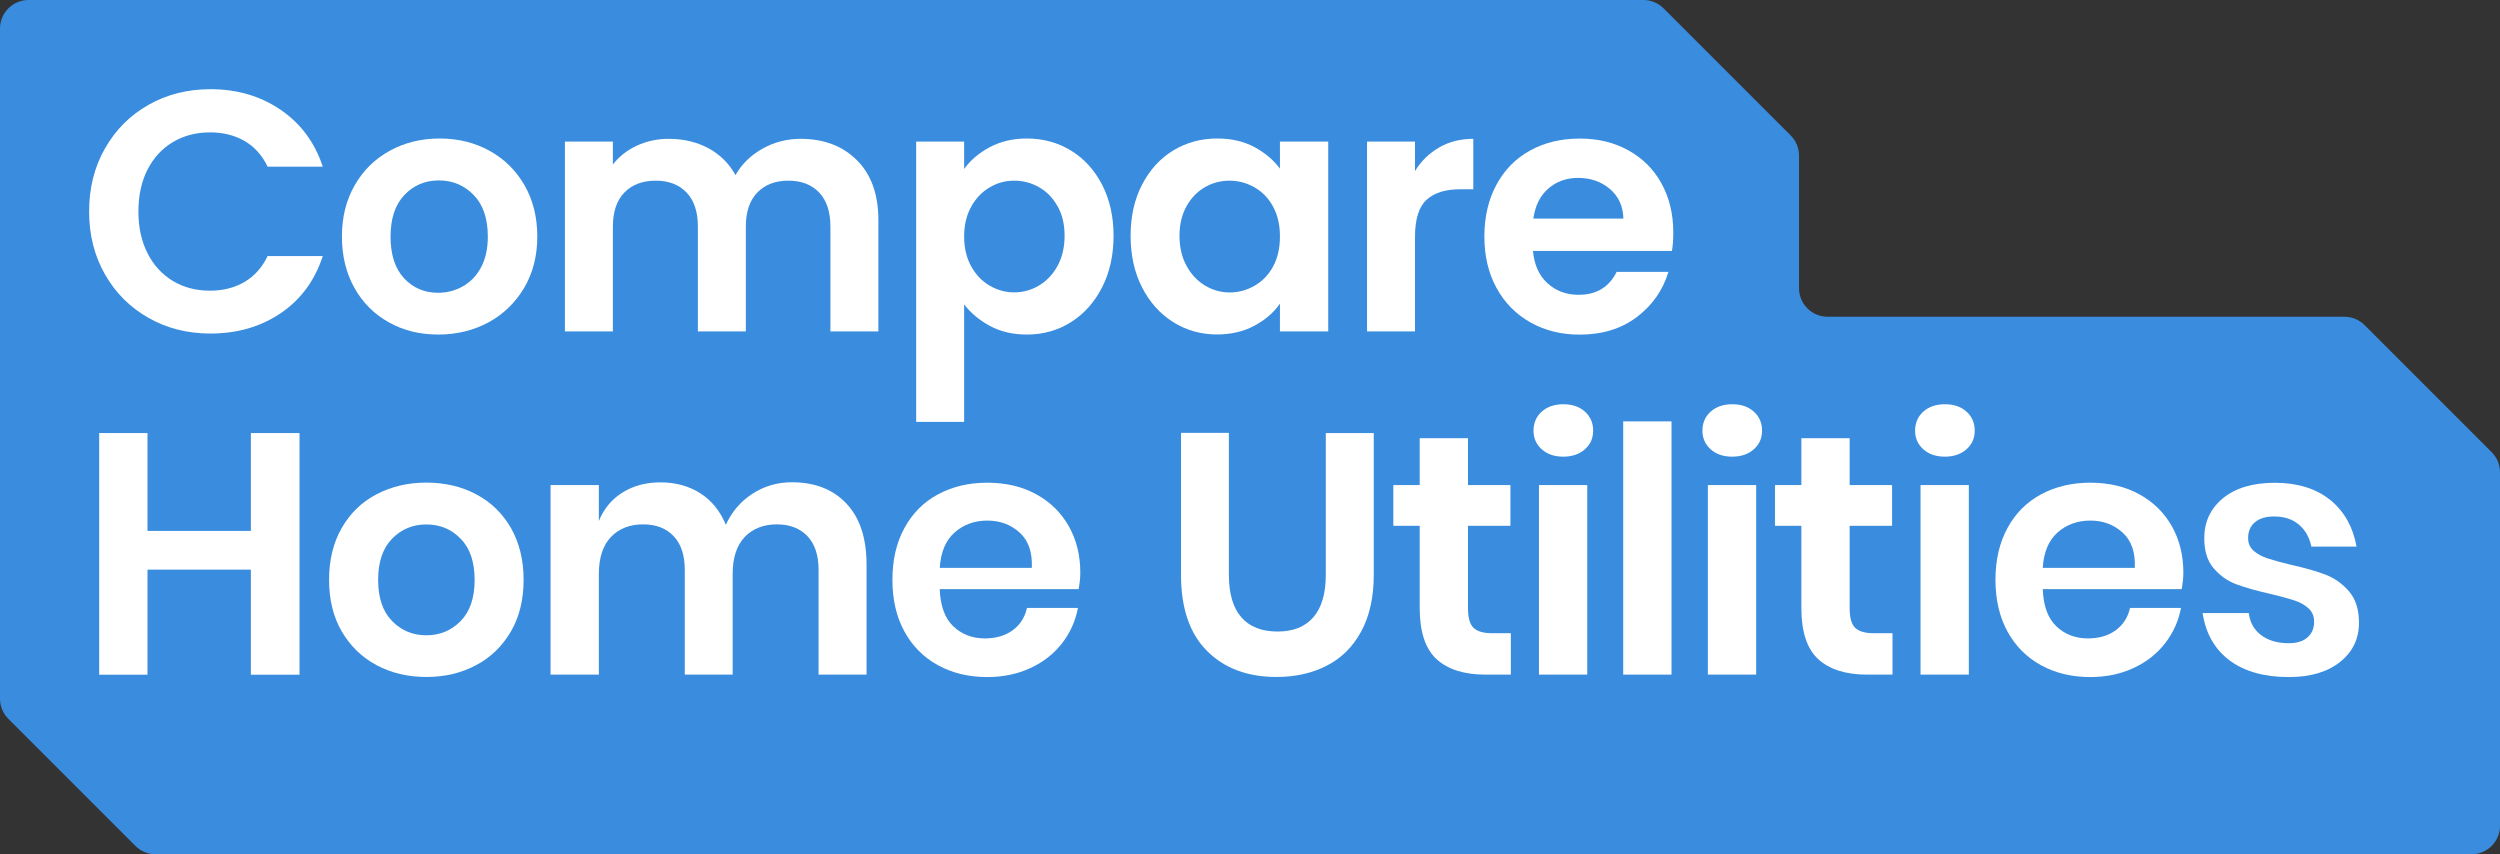
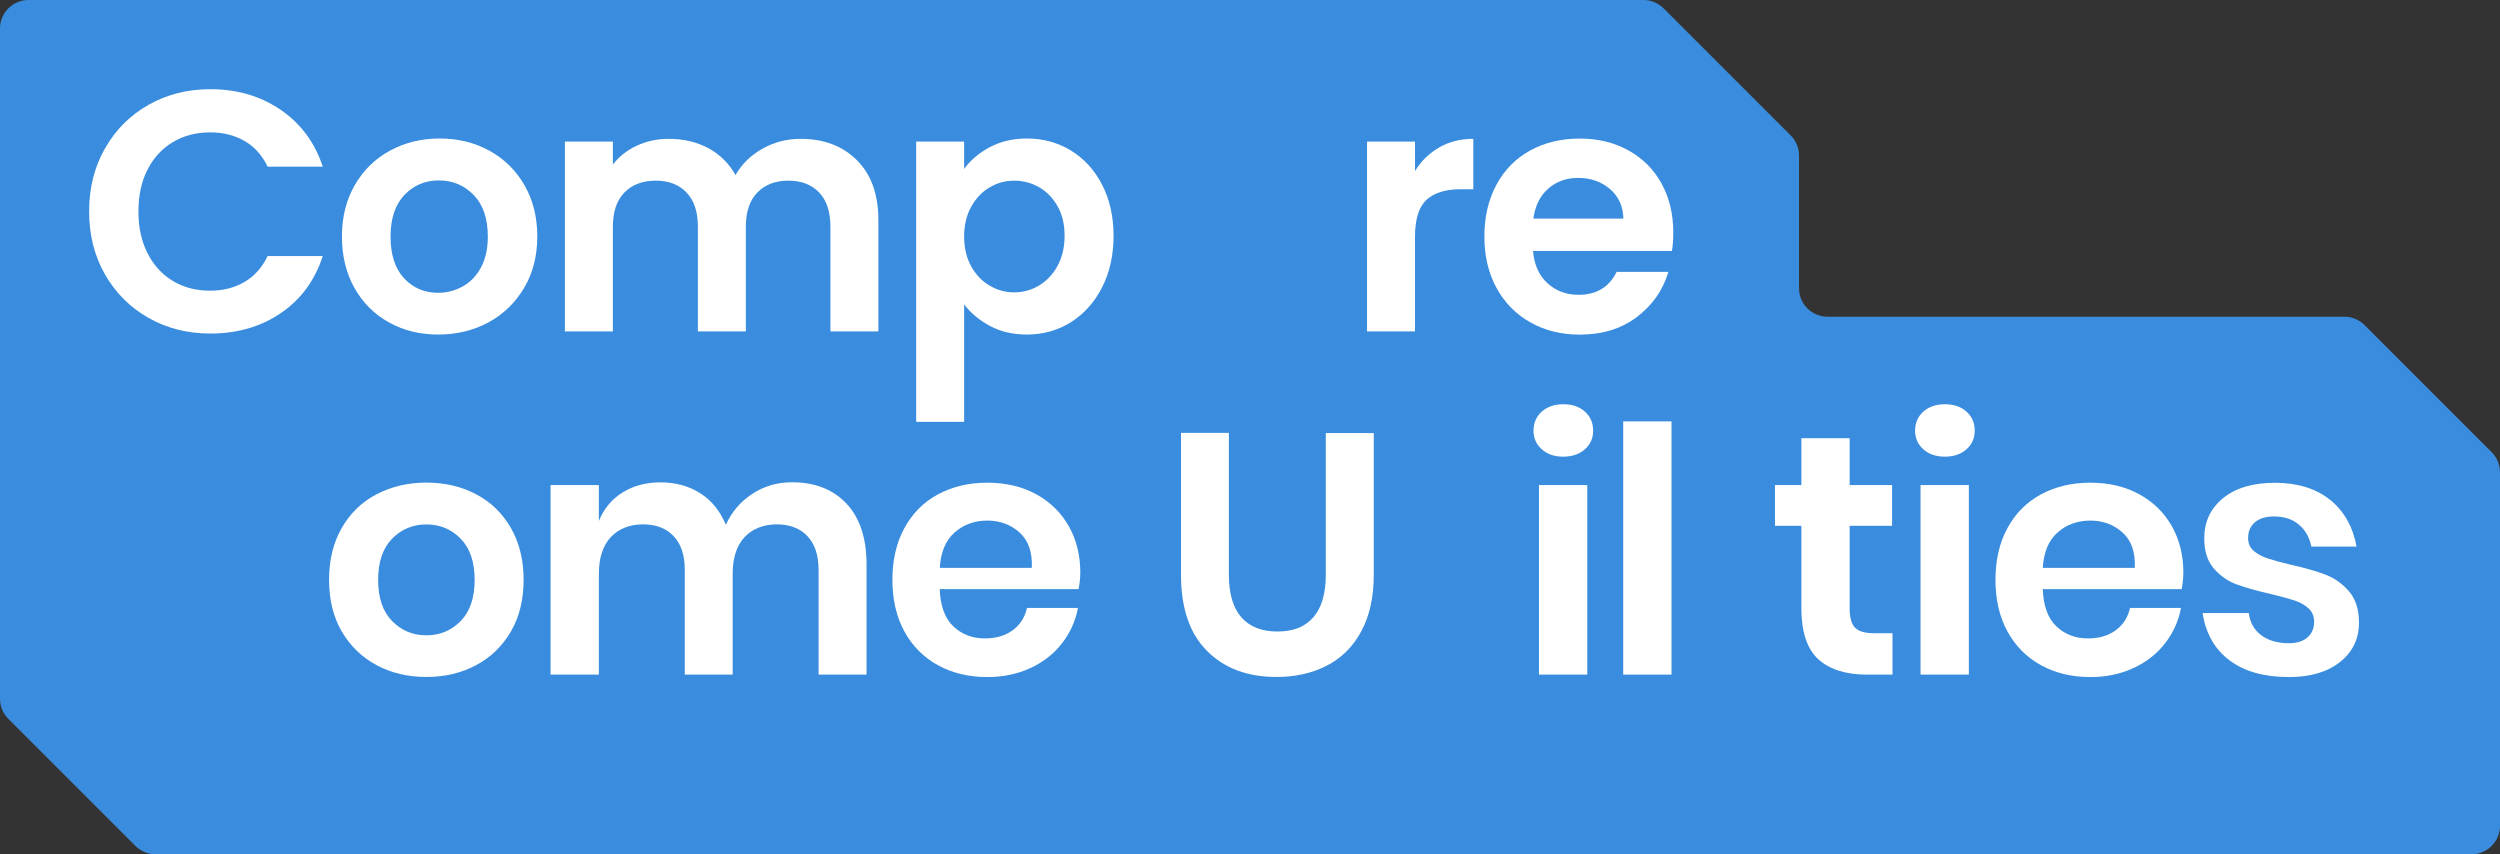
<svg xmlns="http://www.w3.org/2000/svg" id="Layer_2" viewBox="0 0 297.65 101.71">
  <rect x="0" y="0" width="297.65" height="101.71" fill="#333333" stroke="none" />
  <g id="Layer_1-2">
    <path d="M279.13,37.71h-61.54c-1.88,0-3.4-1.52-3.4-3.4v-15.79c0-.9-.36-1.77-1-2.4l-15.12-15.12c-.64-.64-1.5-1-2.4-1H3.4C1.52,0,0,1.52,0,3.4v79.79c0,.9.36,1.77,1,2.4l15.12,15.12c.64.64,1.5,1,2.4,1h275.73c1.88,0,3.4-1.52,3.4-3.4v-42.08c0-.9-.36-1.77-1-2.4l-15.12-15.12c-.64-.64-1.5-1-2.4-1Z" style="fill:#3a8dde;" />
    <path d="M12.51,17.66c1.26-2.22,2.99-3.94,5.18-5.18,2.19-1.24,4.64-1.86,7.36-1.86,3.18,0,5.97.82,8.36,2.45,2.39,1.63,4.07,3.89,5.02,6.77h-6.57c-.65-1.36-1.57-2.38-2.75-3.06-1.19-.68-2.55-1.02-4.1-1.02-1.66,0-3.14.39-4.43,1.16s-2.3,1.87-3.02,3.28c-.72,1.41-1.08,3.07-1.08,4.98s.36,3.53,1.08,4.96c.72,1.43,1.73,2.53,3.02,3.31s2.77,1.16,4.43,1.16c1.55,0,2.92-.35,4.1-1.04,1.18-.69,2.1-1.72,2.75-3.08h6.57c-.95,2.91-2.62,5.18-5,6.79-2.38,1.62-5.17,2.43-8.38,2.43-2.72,0-5.18-.62-7.36-1.86-2.19-1.24-3.92-2.96-5.18-5.16-1.26-2.2-1.9-4.7-1.9-7.51s.63-5.31,1.9-7.53Z" style="fill:#fff;" />
    <path d="M46.3,38.38c-1.74-.97-3.11-2.33-4.1-4.1s-1.49-3.81-1.49-6.12.51-4.35,1.53-6.12c1.02-1.77,2.41-3.13,4.18-4.1,1.77-.96,3.74-1.45,5.92-1.45s4.15.48,5.92,1.45c1.77.97,3.16,2.33,4.18,4.1s1.53,3.81,1.53,6.12-.52,4.35-1.57,6.12c-1.05,1.77-2.46,3.13-4.24,4.1-1.78.96-3.77,1.45-5.98,1.45s-4.14-.48-5.88-1.45ZM55.09,34.1c.91-.5,1.64-1.26,2.18-2.26.54-1.01.81-2.23.81-3.67,0-2.15-.56-3.8-1.69-4.96-1.13-1.16-2.51-1.73-4.14-1.73s-3,.58-4.1,1.73c-1.1,1.16-1.65,2.81-1.65,4.96s.53,3.8,1.61,4.96c1.08,1.16,2.43,1.73,4.06,1.73,1.03,0,2.01-.25,2.92-.76Z" style="fill:#fff;" />
    <path d="M102.03,19.08c1.7,1.7,2.55,4.07,2.55,7.12v13.26h-5.71v-12.48c0-1.77-.45-3.12-1.34-4.06-.9-.94-2.12-1.41-3.67-1.41s-2.78.47-3.69,1.41c-.91.94-1.37,2.29-1.37,4.06v12.48h-5.71v-12.48c0-1.77-.45-3.12-1.35-4.06-.9-.94-2.12-1.41-3.67-1.41s-2.82.47-3.73,1.41c-.91.94-1.37,2.29-1.37,4.06v12.48h-5.71v-22.6h5.71v2.73c.73-.95,1.68-1.7,2.84-2.24s2.43-.82,3.81-.82c1.77,0,3.35.38,4.73,1.12,1.38.75,2.46,1.82,3.22,3.2.73-1.3,1.8-2.35,3.2-3.14,1.4-.79,2.92-1.18,4.55-1.18,2.78,0,5.01.85,6.71,2.55Z" style="fill:#fff;" />
    <path d="M117.83,17.53c1.29-.69,2.77-1.04,4.43-1.04,1.93,0,3.68.48,5.24,1.43,1.56.95,2.8,2.3,3.71,4.06s1.37,3.79,1.37,6.1-.46,4.36-1.37,6.14-2.15,3.16-3.71,4.14c-1.56.98-3.31,1.47-5.24,1.47-1.66,0-3.12-.34-4.39-1.02-1.26-.68-2.29-1.54-3.08-2.57v13.99h-5.71V16.86h5.71v3.26c.73-1.03,1.75-1.9,3.04-2.59ZM125.91,24.55c-.56-.99-1.29-1.75-2.2-2.26-.91-.52-1.9-.78-2.96-.78s-2.01.26-2.92.8c-.91.53-1.65,1.3-2.2,2.3-.56,1.01-.84,2.19-.84,3.55s.28,2.54.84,3.55,1.29,1.77,2.2,2.3c.91.53,1.88.8,2.92.8s2.05-.27,2.96-.82,1.65-1.32,2.2-2.33c.55-1.01.84-2.2.84-3.59s-.28-2.53-.84-3.53Z" style="fill:#fff;" />
-     <path d="M135.97,22c.91-1.77,2.15-3.13,3.71-4.08,1.56-.95,3.31-1.43,5.24-1.43,1.69,0,3.16.34,4.43,1.02,1.26.68,2.28,1.54,3.04,2.57v-3.22h5.75v22.6h-5.75v-3.31c-.73,1.06-1.75,1.94-3.04,2.63-1.29.69-2.78,1.04-4.47,1.04-1.9,0-3.64-.49-5.2-1.47-1.56-.98-2.8-2.36-3.71-4.14-.91-1.78-1.36-3.83-1.36-6.14s.45-4.31,1.36-6.08ZM151.57,24.59c-.54-.99-1.28-1.75-2.2-2.28-.93-.53-1.92-.8-2.98-.8s-2.04.26-2.94.78c-.9.52-1.63,1.27-2.18,2.26-.56.99-.84,2.17-.84,3.53s.28,2.55.84,3.57c.55,1.02,1.29,1.8,2.2,2.35.91.54,1.88.82,2.92.82s2.05-.26,2.98-.8c.92-.53,1.66-1.29,2.2-2.28s.82-2.18.82-3.57-.27-2.58-.82-3.57Z" style="fill:#fff;" />
    <path d="M171.35,17.55c1.19-.68,2.54-1.02,4.06-1.02v6h-1.51c-1.79,0-3.15.42-4.06,1.26-.91.84-1.37,2.31-1.37,4.41v11.26h-5.71v-22.6h5.71v3.51c.73-1.2,1.69-2.13,2.88-2.81Z" style="fill:#fff;" />
    <path d="M199.04,29.88h-16.52c.14,1.63.71,2.91,1.71,3.83s2.24,1.39,3.72,1.39c2.12,0,3.63-.91,4.53-2.73h6.16c-.65,2.18-1.9,3.96-3.75,5.37-1.85,1.4-4.12,2.1-6.81,2.1-2.18,0-4.13-.48-5.86-1.45-1.73-.97-3.07-2.33-4.04-4.1-.97-1.77-1.45-3.81-1.45-6.12s.47-4.39,1.43-6.16c.95-1.77,2.28-3.13,4-4.08,1.71-.95,3.69-1.43,5.92-1.43s4.07.46,5.77,1.39,3.02,2.24,3.96,3.94c.94,1.7,1.41,3.65,1.41,5.85,0,.82-.05,1.55-.16,2.2ZM193.28,26.04c-.03-1.47-.56-2.64-1.59-3.53-1.03-.88-2.3-1.33-3.79-1.33-1.41,0-2.6.43-3.57,1.28s-1.56,2.05-1.77,3.57h10.73Z" style="fill:#fff;" />
-     <path d="M35.66,51.56v28.77h-5.79v-12.51h-12.31v12.51h-5.75v-28.77h5.75v11.65h12.31v-11.65h5.79Z" style="fill:#fff;" />
    <path d="M56.69,58.85c1.75.92,3.13,2.26,4.14,4.01,1,1.75,1.51,3.81,1.51,6.17s-.5,4.42-1.51,6.15-2.38,3.08-4.14,4.01c-1.75.94-3.73,1.41-5.93,1.41s-4.18-.47-5.93-1.41c-1.75-.94-3.13-2.28-4.14-4.01s-1.51-3.79-1.51-6.15.5-4.42,1.51-6.17c1-1.75,2.38-3.09,4.14-4.01s3.73-1.39,5.93-1.39,4.18.46,5.93,1.39ZM46.69,64.13c-1.11,1.13-1.67,2.76-1.67,4.91s.56,3.78,1.67,4.91c1.11,1.13,2.47,1.69,4.07,1.69s2.96-.56,4.08-1.69c1.11-1.13,1.67-2.76,1.67-4.91s-.56-3.78-1.67-4.91c-1.11-1.13-2.47-1.69-4.08-1.69s-2.96.56-4.07,1.69Z" style="fill:#fff;" />
    <path d="M100.79,59.97c1.59,1.7,2.38,4.11,2.38,7.23v13.12h-5.71v-12.47c0-1.74-.44-3.08-1.32-4.01s-2.1-1.41-3.65-1.41-2.88.5-3.83,1.51c-.95,1.01-1.43,2.47-1.43,4.4v11.98h-5.7v-12.47c0-1.74-.44-3.08-1.32-4.01-.88-.94-2.1-1.41-3.65-1.41s-2.88.5-3.83,1.51c-.95,1.01-1.43,2.47-1.43,4.4v11.98h-5.75v-22.57h5.75v4.28c.6-1.47,1.54-2.6,2.83-3.4,1.29-.8,2.79-1.2,4.5-1.2,1.82,0,3.4.44,4.75,1.3s2.36,2.12,3.04,3.75c.71-1.55,1.76-2.78,3.16-3.69,1.4-.91,2.97-1.37,4.71-1.37,2.74,0,4.91.85,6.5,2.55Z" style="fill:#fff;" />
    <path d="M128.42,70.14h-16.54c.08,2.01.62,3.49,1.63,4.44s2.25,1.43,3.75,1.43c1.33,0,2.44-.33,3.32-.98.88-.65,1.45-1.54,1.69-2.65h6.07c-.3,1.58-.94,2.99-1.92,4.24-.98,1.25-2.23,2.23-3.77,2.93-1.54.71-3.24,1.06-5.11,1.06-2.2,0-4.16-.47-5.87-1.41-1.71-.94-3.04-2.28-3.99-4.01-.95-1.74-1.43-3.79-1.43-6.15s.47-4.42,1.43-6.17c.95-1.75,2.28-3.09,3.99-4.01,1.71-.92,3.67-1.39,5.87-1.39s4.18.46,5.85,1.39c1.67.92,2.96,2.19,3.87,3.81.91,1.62,1.36,3.46,1.36,5.52,0,.57-.07,1.22-.2,1.96ZM121.4,63.41c-1.05-.95-2.33-1.43-3.85-1.43s-2.85.48-3.91,1.43c-1.06.95-1.64,2.35-1.75,4.2h10.96c.08-1.85-.4-3.25-1.45-4.2Z" style="fill:#fff;" />
    <path d="M146.31,51.56v16.87c0,2.25.5,3.95,1.49,5.07.99,1.13,2.42,1.69,4.3,1.69s3.27-.56,4.26-1.69c.99-1.13,1.49-2.82,1.49-5.07v-16.87h5.71v16.87c0,2.66-.5,4.91-1.49,6.74-.99,1.83-2.36,3.2-4.12,4.09-1.75.9-3.74,1.34-5.97,1.34-3.45,0-6.21-1.03-8.27-3.1-2.07-2.06-3.1-5.09-3.1-9.09v-16.87h5.7Z" style="fill:#fff;" />
-     <path d="M179.88,75.39v4.93h-3.02c-2.53,0-4.46-.61-5.81-1.83-1.34-1.22-2.02-3.26-2.02-6.11v-9.78h-3.14v-4.85h3.14v-5.58h5.75v5.58h5.05v4.85h-5.05v9.86c0,1.09.22,1.85.65,2.28s1.17.65,2.2.65h2.24Z" style="fill:#fff;" />
    <path d="M183.56,49.01c.65-.58,1.51-.88,2.57-.88s1.92.29,2.57.88c.65.58.98,1.34.98,2.26s-.33,1.64-.98,2.22c-.65.58-1.51.88-2.57.88s-1.92-.29-2.57-.88c-.65-.58-.98-1.32-.98-2.22s.33-1.68.98-2.26ZM188.98,57.75v22.57h-5.75v-22.57h5.75Z" style="fill:#fff;" />
    <path d="M199.01,50.17v30.15h-5.75v-30.15h5.75Z" style="fill:#fff;" />
-     <path d="M203.67,49.01c.65-.58,1.51-.88,2.57-.88s1.92.29,2.57.88c.65.58.98,1.34.98,2.26s-.33,1.64-.98,2.22c-.65.58-1.51.88-2.57.88s-1.92-.29-2.57-.88c-.65-.58-.98-1.32-.98-2.22s.33-1.68.98-2.26ZM209.09,57.75v22.57h-5.75v-22.57h5.75Z" style="fill:#fff;" />
    <path d="M225.32,75.39v4.93h-3.02c-2.53,0-4.46-.61-5.81-1.83-1.34-1.22-2.02-3.26-2.02-6.11v-9.78h-3.14v-4.85h3.14v-5.58h5.75v5.58h5.05v4.85h-5.05v9.86c0,1.09.22,1.85.65,2.28s1.17.65,2.2.65h2.24Z" style="fill:#fff;" />
    <path d="M228.99,49.01c.65-.58,1.51-.88,2.57-.88s1.92.29,2.57.88c.65.58.98,1.34.98,2.26s-.33,1.64-.98,2.22c-.65.58-1.51.88-2.57.88s-1.92-.29-2.57-.88c-.65-.58-.98-1.32-.98-2.22s.33-1.68.98-2.26ZM234.41,57.75v22.57h-5.75v-22.57h5.75Z" style="fill:#fff;" />
    <path d="M259.75,70.14h-16.54c.08,2.01.62,3.49,1.63,4.44s2.25,1.43,3.75,1.43c1.33,0,2.44-.33,3.32-.98.88-.65,1.45-1.54,1.69-2.65h6.07c-.3,1.58-.94,2.99-1.92,4.24-.98,1.25-2.23,2.23-3.77,2.93-1.54.71-3.24,1.06-5.11,1.06-2.2,0-4.16-.47-5.87-1.41-1.71-.94-3.04-2.28-3.99-4.01-.95-1.74-1.43-3.79-1.43-6.15s.47-4.42,1.43-6.17c.95-1.75,2.28-3.09,3.99-4.01,1.71-.92,3.67-1.39,5.87-1.39s4.18.46,5.85,1.39c1.67.92,2.96,2.19,3.87,3.81.91,1.62,1.36,3.46,1.36,5.52,0,.57-.07,1.22-.2,1.96ZM252.72,63.41c-1.05-.95-2.33-1.43-3.85-1.43s-2.85.48-3.91,1.43c-1.06.95-1.64,2.35-1.75,4.2h10.96c.08-1.85-.4-3.25-1.45-4.2Z" style="fill:#fff;" />
    <path d="M277.47,59.54c1.66,1.39,2.69,3.23,3.1,5.54h-5.38c-.22-1.09-.71-1.96-1.47-2.61-.76-.65-1.75-.98-2.97-.98-.98,0-1.74.23-2.28.69-.54.46-.81,1.09-.81,1.88,0,.62.22,1.13.65,1.51.43.38.98.68,1.63.9.65.22,1.59.48,2.81.77,1.71.38,3.1.78,4.18,1.2,1.07.42,2,1.09,2.77,2,.77.91,1.16,2.14,1.16,3.69,0,1.93-.75,3.49-2.26,4.69-1.51,1.2-3.54,1.79-6.09,1.79-2.93,0-5.28-.66-7.05-1.98-1.77-1.32-2.84-3.2-3.22-5.64h5.5c.14,1.11.62,1.99,1.47,2.63s1.94.96,3.3.96c.98,0,1.72-.24,2.24-.71.52-.47.77-1.09.77-1.85,0-.65-.22-1.18-.67-1.59-.45-.41-1-.72-1.67-.94-.67-.22-1.61-.48-2.83-.77-1.69-.38-3.05-.77-4.1-1.16s-1.94-1.03-2.69-1.9c-.75-.87-1.12-2.06-1.12-3.58,0-1.96.75-3.55,2.24-4.77,1.49-1.22,3.56-1.83,6.19-1.83s4.94.69,6.6,2.08Z" style="fill:#fff;" />
  </g>
</svg>